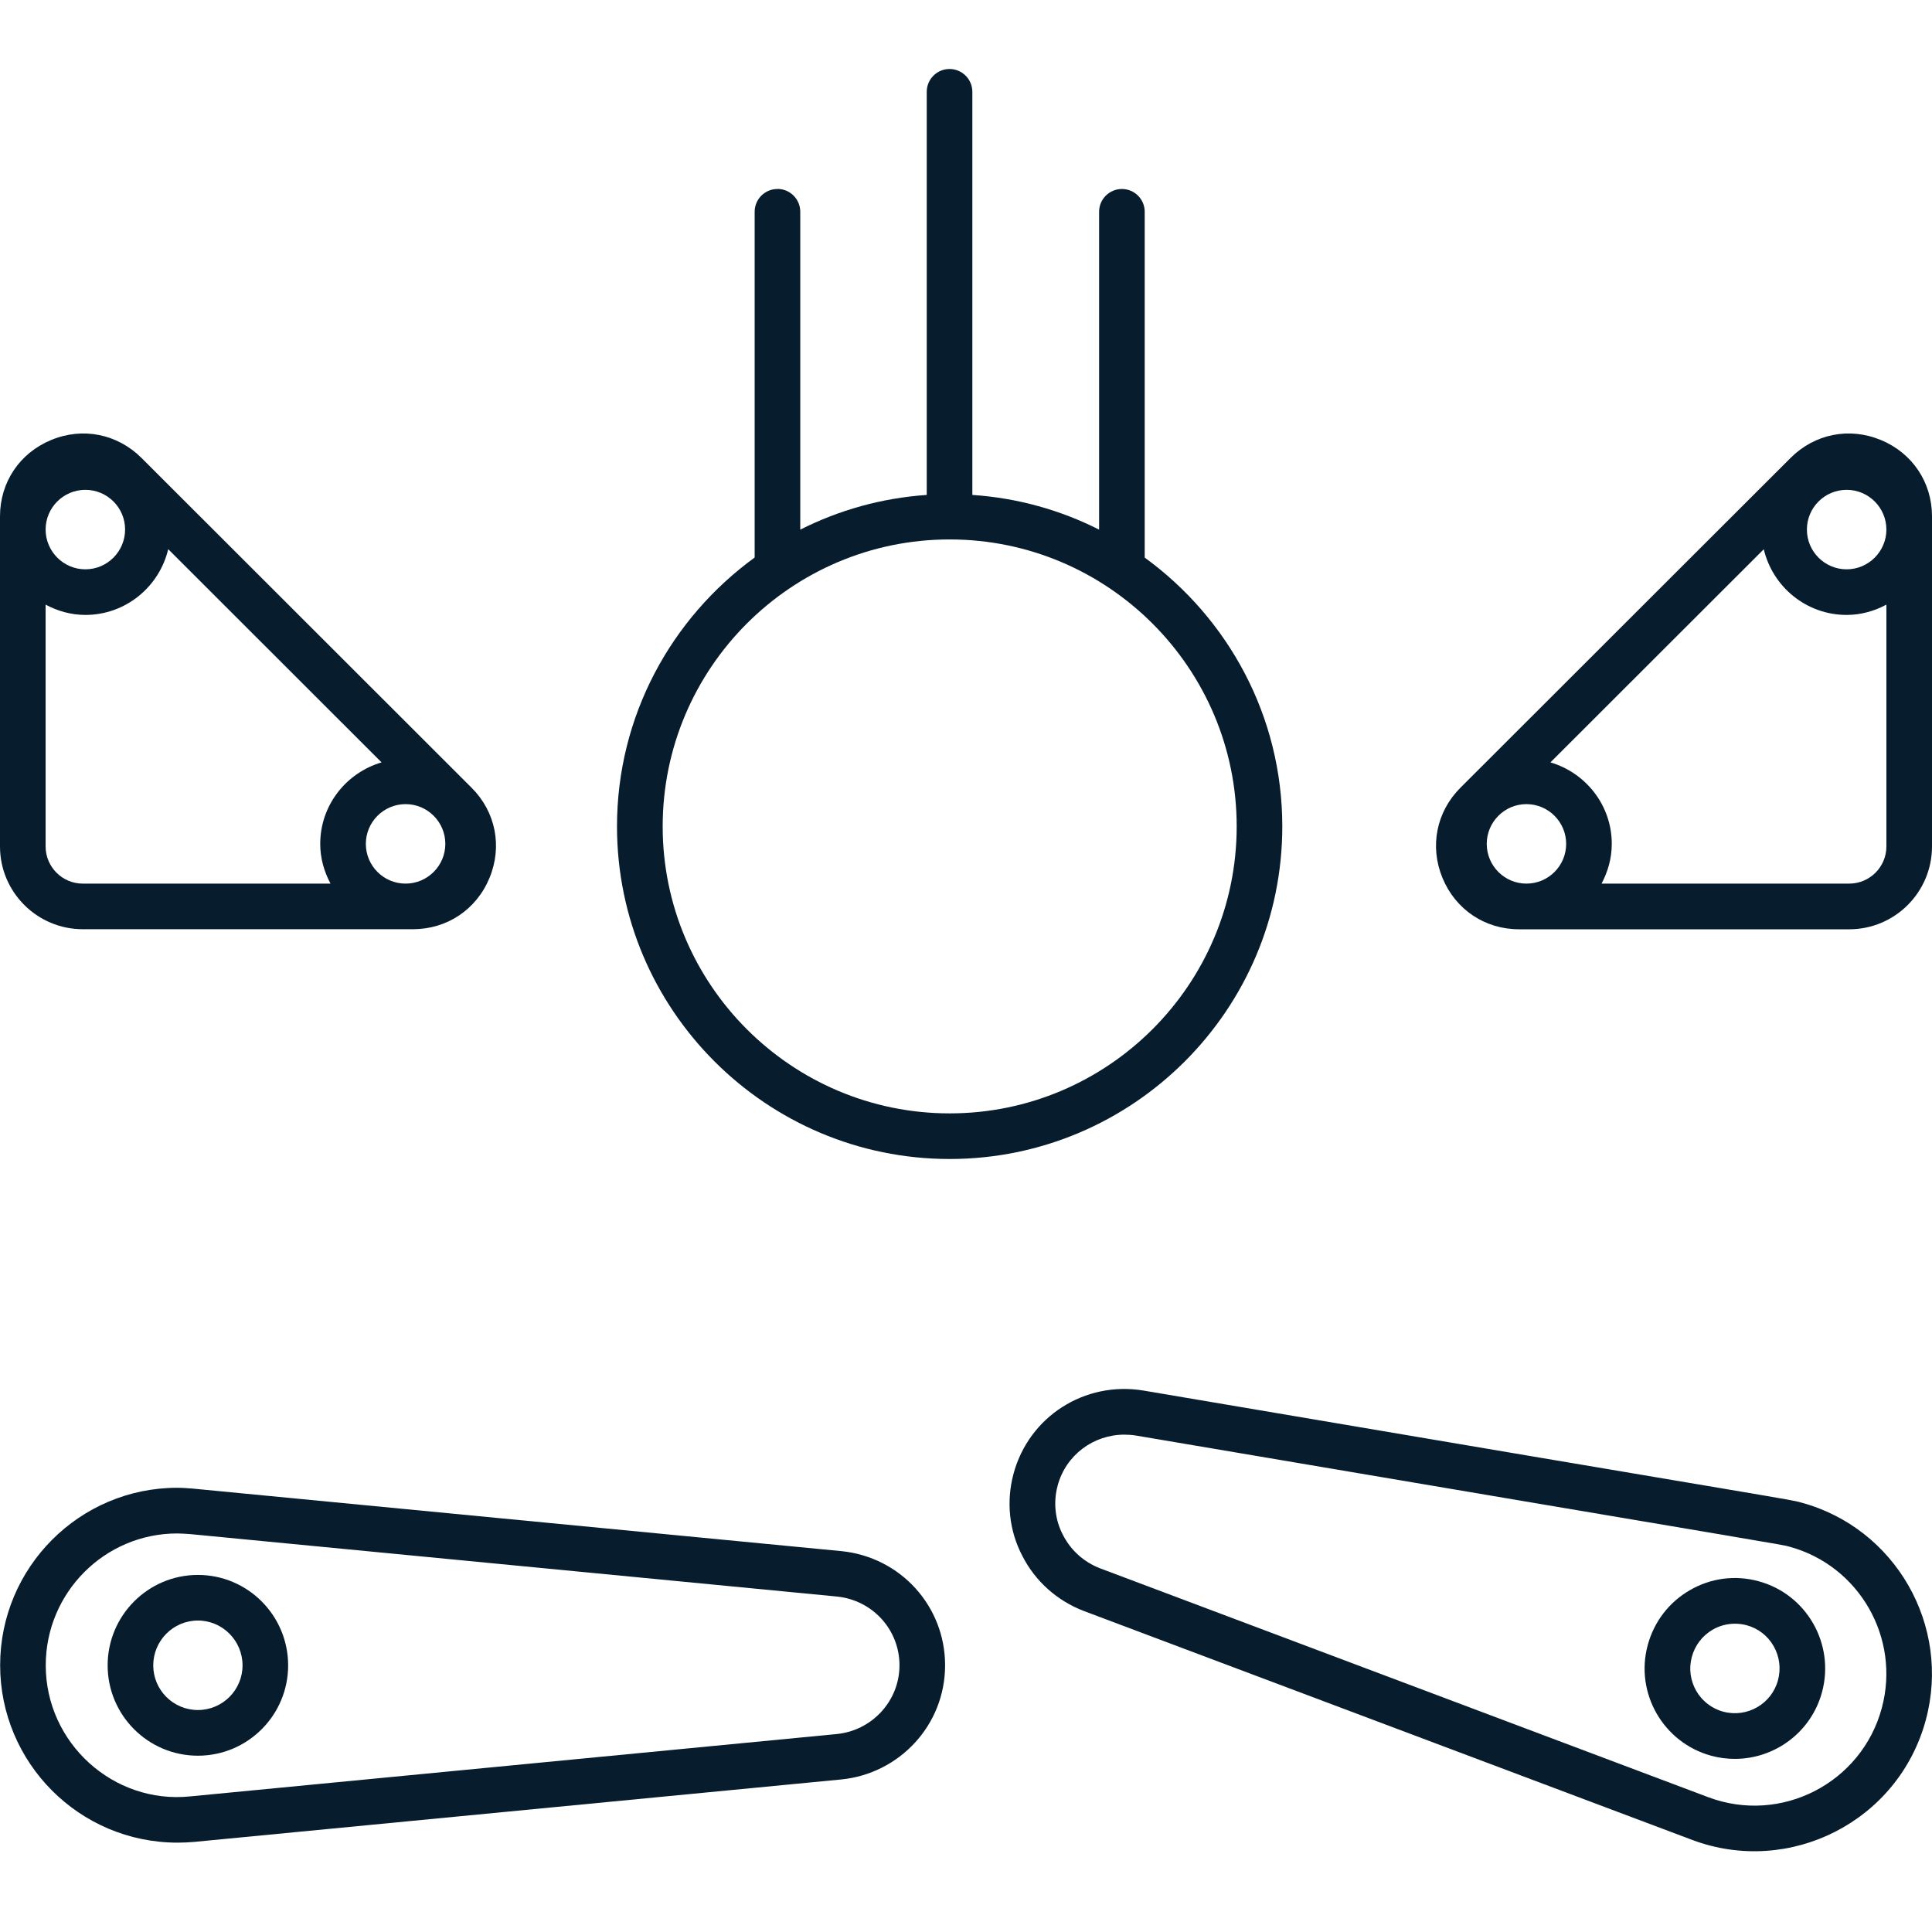
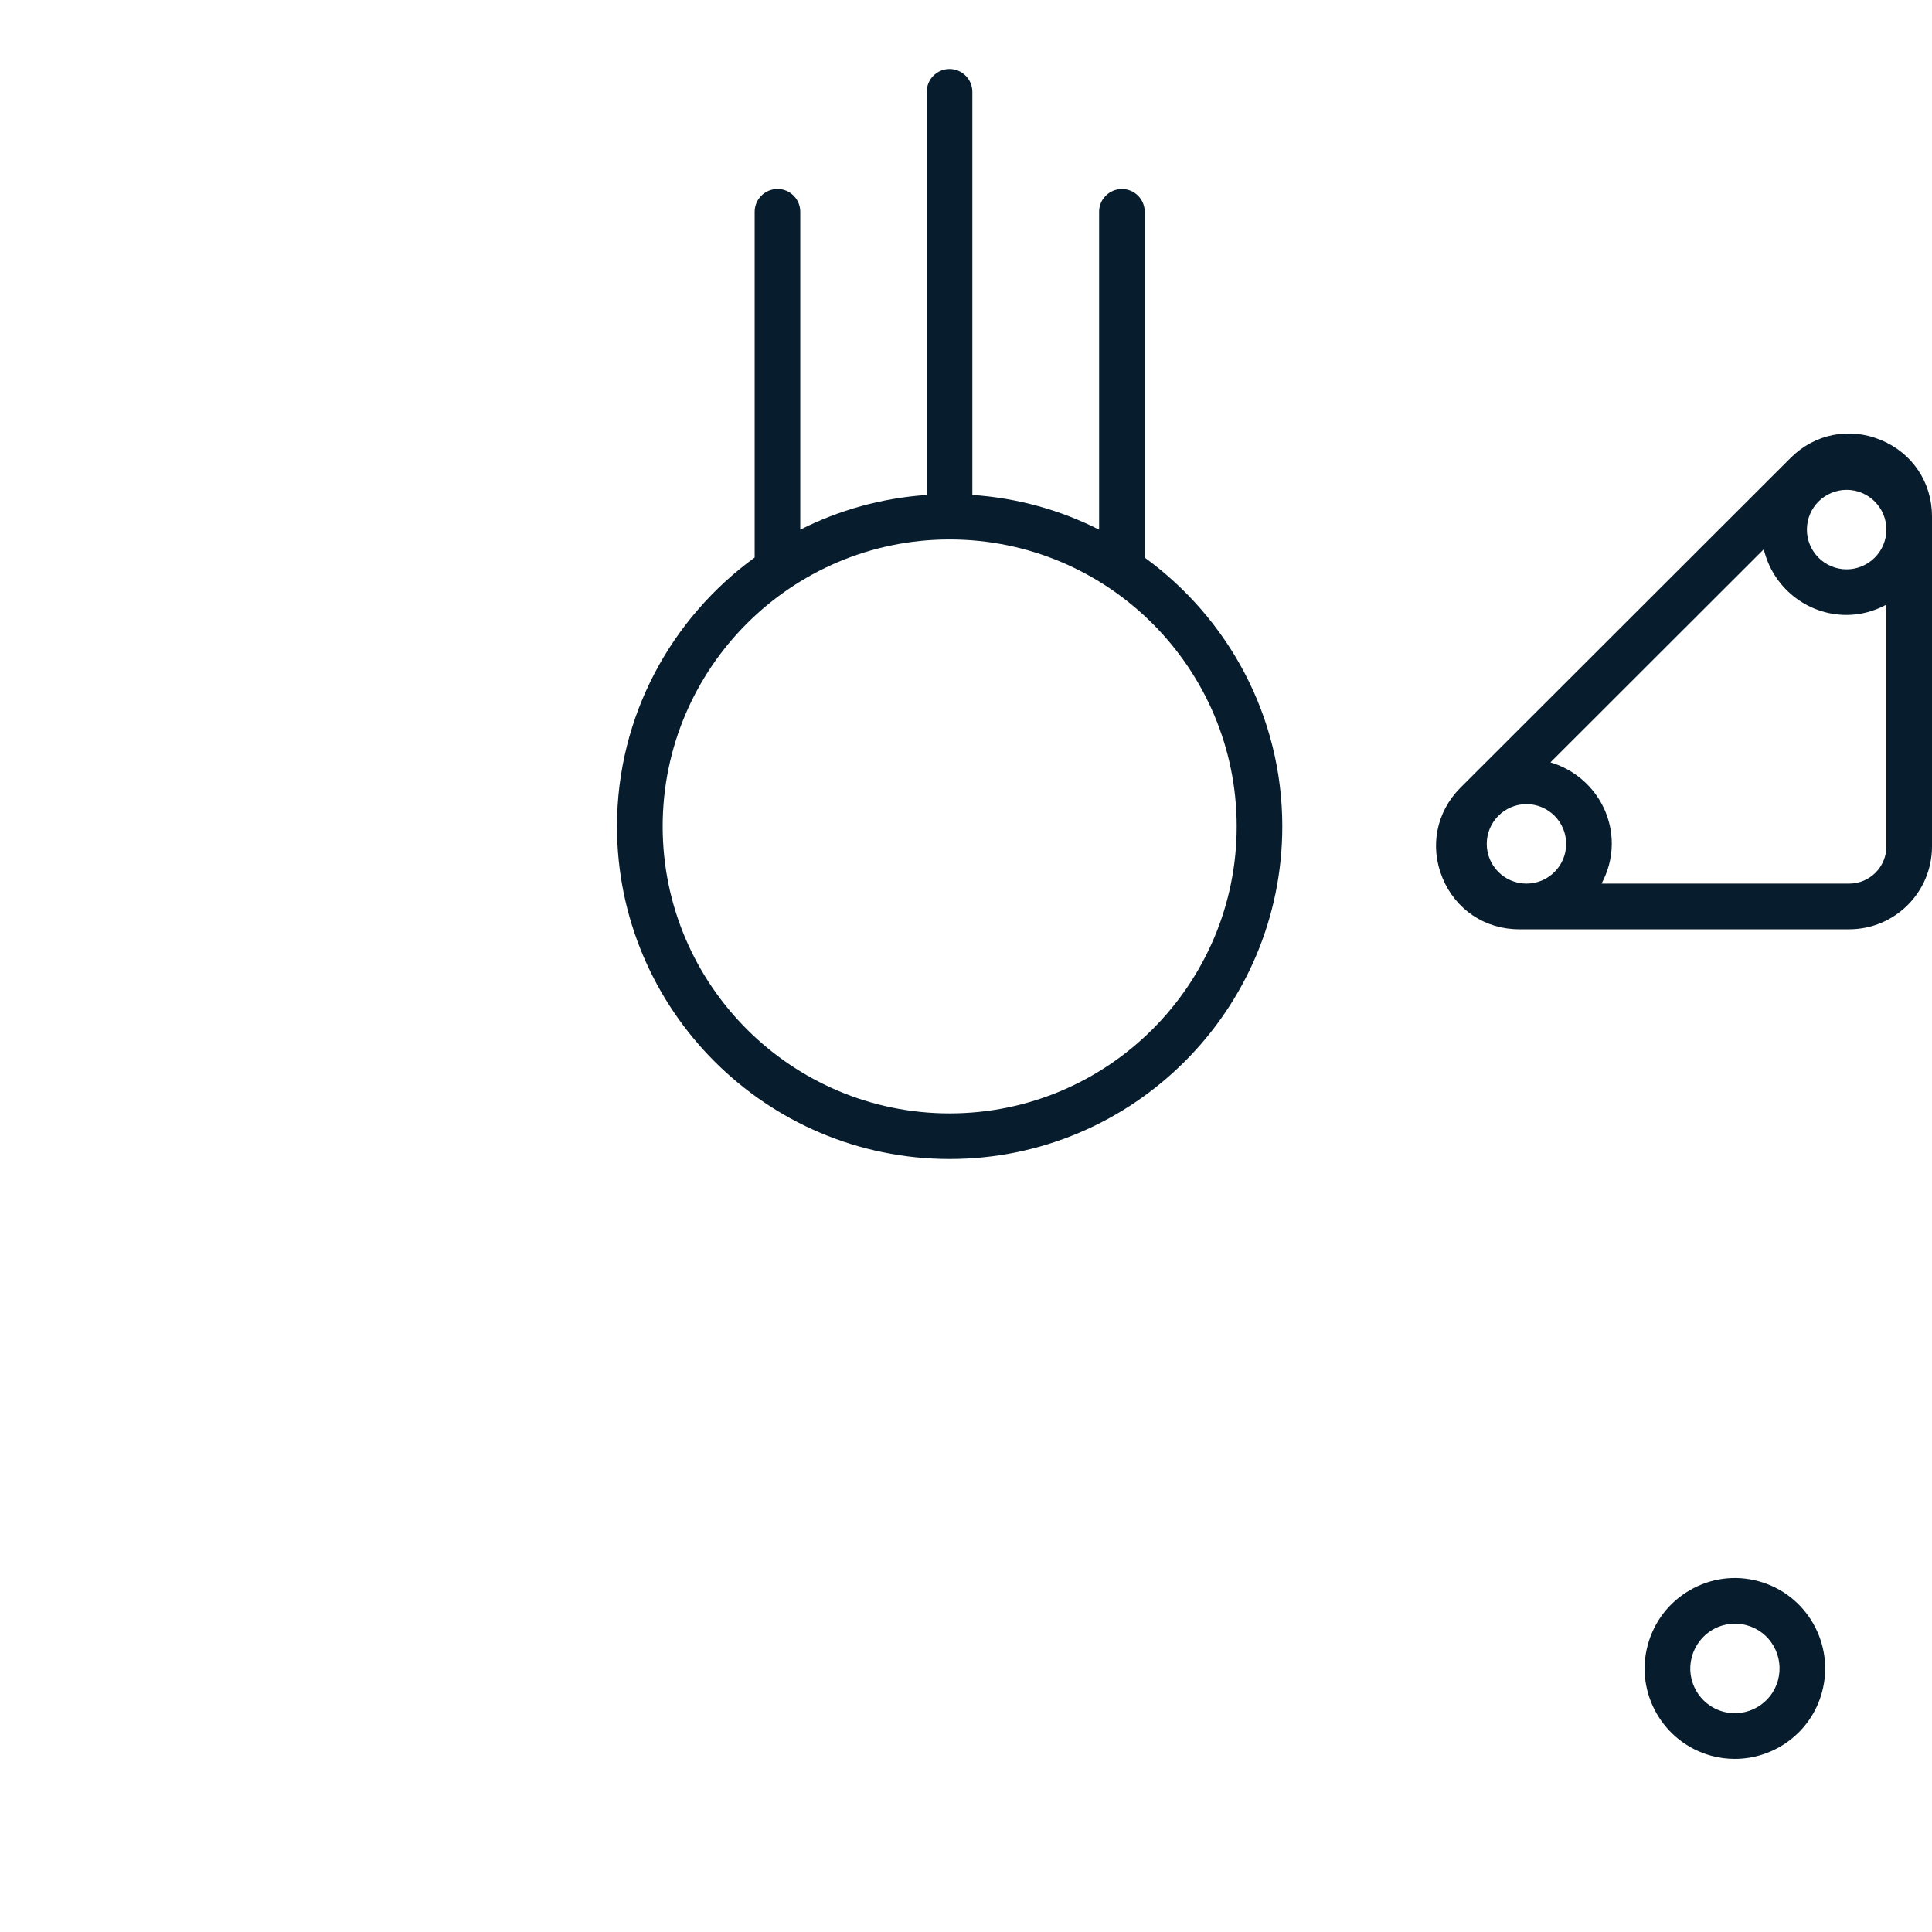
<svg xmlns="http://www.w3.org/2000/svg" width="28" height="28" viewBox="0 0 28 28" fill="none">
-   <path d="M2.574 26.705C2.655 26.705 2.736 26.701 2.817 26.694L12.194 25.789C13.033 25.705 13.697 25.004 13.697 24.134C13.697 23.277 13.05 22.565 12.192 22.48L2.795 21.574C2.718 21.568 2.646 21.562 2.568 21.562C1.153 21.562 0.002 22.716 0.002 24.134C0.002 25.545 1.146 26.705 2.574 26.705L2.574 26.705ZM2.568 22.224C2.629 22.224 2.685 22.229 2.753 22.233L12.128 23.138C12.645 23.19 13.036 23.618 13.036 24.135C13.036 24.646 12.644 25.079 12.128 25.131L2.753 26.035C1.645 26.148 0.663 25.263 0.663 24.135C0.663 23.081 1.518 22.224 2.568 22.224L2.568 22.224Z" fill="#071C2C" />
-   <path d="M2.868 25.445C3.59 25.445 4.176 24.858 4.176 24.136C4.176 23.413 3.59 22.825 2.868 22.825C2.146 22.825 1.56 23.413 1.56 24.136C1.56 24.858 2.146 25.445 2.868 25.445ZM2.868 23.486C3.225 23.486 3.515 23.778 3.515 24.136C3.515 24.493 3.225 24.783 2.868 24.783C2.511 24.783 2.221 24.493 2.221 24.136C2.221 23.778 2.511 23.486 2.868 23.486Z" fill="#071C2C" />
-   <path d="M26.104 21.776C25.91 21.724 26.303 21.803 16.572 20.153C15.719 20.012 14.912 20.531 14.689 21.358C14.58 21.762 14.626 22.186 14.816 22.548C15.003 22.916 15.32 23.2 15.711 23.349L24.526 26.666C25.938 27.195 27.514 26.396 27.91 24.928C28.28 23.559 27.469 22.145 26.104 21.776L26.104 21.776ZM27.272 24.756C26.98 25.838 25.817 26.443 24.759 26.047L15.945 22.73C15.71 22.64 15.518 22.469 15.404 22.243C15.291 22.03 15.263 21.77 15.328 21.532C15.328 21.531 15.328 21.531 15.328 21.531C15.447 21.087 15.848 20.792 16.295 20.792C16.351 20.792 16.407 20.796 16.463 20.805C26.201 22.455 25.799 22.379 25.931 22.415C26.945 22.689 27.547 23.739 27.272 24.756L27.272 24.756Z" fill="#071C2C" />
  <path d="M25.485 22.916C25.148 22.824 24.794 22.87 24.491 23.046C24.188 23.221 23.972 23.503 23.88 23.842C23.692 24.538 24.106 25.257 24.802 25.446C24.916 25.477 25.03 25.491 25.143 25.491C25.72 25.491 26.249 25.106 26.406 24.524C26.595 23.825 26.182 23.104 25.485 22.916L25.485 22.916ZM25.768 24.351C25.675 24.695 25.321 24.899 24.975 24.807C24.63 24.714 24.426 24.358 24.519 24.014C24.564 23.846 24.672 23.705 24.822 23.618C24.921 23.561 25.031 23.532 25.143 23.532C25.2 23.532 25.257 23.539 25.313 23.554C25.48 23.599 25.62 23.707 25.705 23.857C25.791 24.008 25.813 24.183 25.768 24.351L25.768 24.351Z" fill="#071C2C" />
-   <path d="M1.199 13.467H5.984C6.478 13.467 6.904 13.183 7.094 12.724C7.283 12.267 7.184 11.766 6.835 11.417L2.051 6.637C1.701 6.288 1.198 6.187 0.741 6.377C0.284 6.566 0 6.99 0 7.484V12.268C0 12.929 0.538 13.467 1.2 13.467L1.199 13.467ZM0.661 12.268V8.763C0.834 8.855 1.028 8.912 1.237 8.912C1.821 8.912 2.309 8.504 2.438 7.959L5.53 11.049C5.018 11.2 4.641 11.669 4.641 12.23C4.641 12.439 4.698 12.633 4.79 12.806L1.199 12.806C0.903 12.806 0.661 12.564 0.661 12.268V12.268ZM1.237 7.099C1.555 7.099 1.813 7.357 1.813 7.674C1.813 7.992 1.555 8.251 1.237 8.251C0.92 8.251 0.661 7.992 0.661 7.674C0.661 7.357 0.92 7.099 1.237 7.099ZM5.302 12.23C5.302 11.913 5.56 11.654 5.878 11.654C6.195 11.654 6.454 11.912 6.454 12.23C6.454 12.548 6.195 12.806 5.878 12.806C5.56 12.806 5.302 12.548 5.302 12.23Z" fill="#071C2C" />
  <path d="M27.259 6.377C26.801 6.187 26.299 6.288 25.95 6.637L21.165 11.417C20.816 11.767 20.717 12.268 20.906 12.725C21.096 13.183 21.521 13.468 22.016 13.468H26.8C27.462 13.468 28 12.93 28 12.268L28 7.484C28 6.99 27.716 6.567 27.26 6.377L27.259 6.377ZM26.763 7.099C27.08 7.099 27.339 7.357 27.339 7.675C27.339 7.992 27.08 8.251 26.763 8.251C26.445 8.251 26.187 7.993 26.187 7.675C26.187 7.357 26.445 7.099 26.763 7.099ZM22.122 12.806C21.805 12.806 21.547 12.548 21.547 12.23C21.547 11.913 21.805 11.654 22.122 11.654C22.44 11.654 22.698 11.913 22.698 12.23C22.698 12.548 22.44 12.806 22.122 12.806ZM26.8 12.806H23.211C23.302 12.634 23.359 12.44 23.359 12.23C23.359 11.67 22.982 11.2 22.47 11.049L25.562 7.96C25.691 8.505 26.179 8.912 26.763 8.912C26.972 8.912 27.166 8.855 27.339 8.763V12.268C27.339 12.565 27.097 12.806 26.8 12.806L26.8 12.806Z" fill="#071C2C" />
  <path d="M11.267 2.739C11.085 2.739 10.937 2.887 10.937 3.069V8.08C9.731 8.957 8.942 10.375 8.942 11.977C8.942 14.635 11.105 16.797 13.763 16.797C16.421 16.797 18.584 14.635 18.584 11.977C18.584 10.375 17.796 8.958 16.59 8.081L16.59 3.069C16.59 2.887 16.442 2.739 16.26 2.739C16.077 2.739 15.929 2.887 15.929 3.069V7.676C15.37 7.393 14.749 7.217 14.092 7.173V1.331C14.092 1.148 13.944 1 13.761 1C13.579 1 13.431 1.148 13.431 1.331V7.173C12.775 7.218 12.156 7.394 11.598 7.676L11.598 3.069C11.598 2.886 11.45 2.738 11.267 2.738L11.267 2.739ZM17.923 11.977C17.923 14.27 16.057 16.136 13.763 16.136C11.47 16.136 9.604 14.27 9.604 11.977C9.604 9.686 11.466 7.821 13.757 7.818C13.758 7.818 13.76 7.819 13.761 7.819C13.763 7.819 13.765 7.818 13.767 7.818C16.059 7.82 17.923 9.685 17.923 11.977H17.923Z" fill="#071C2C" />
</svg>